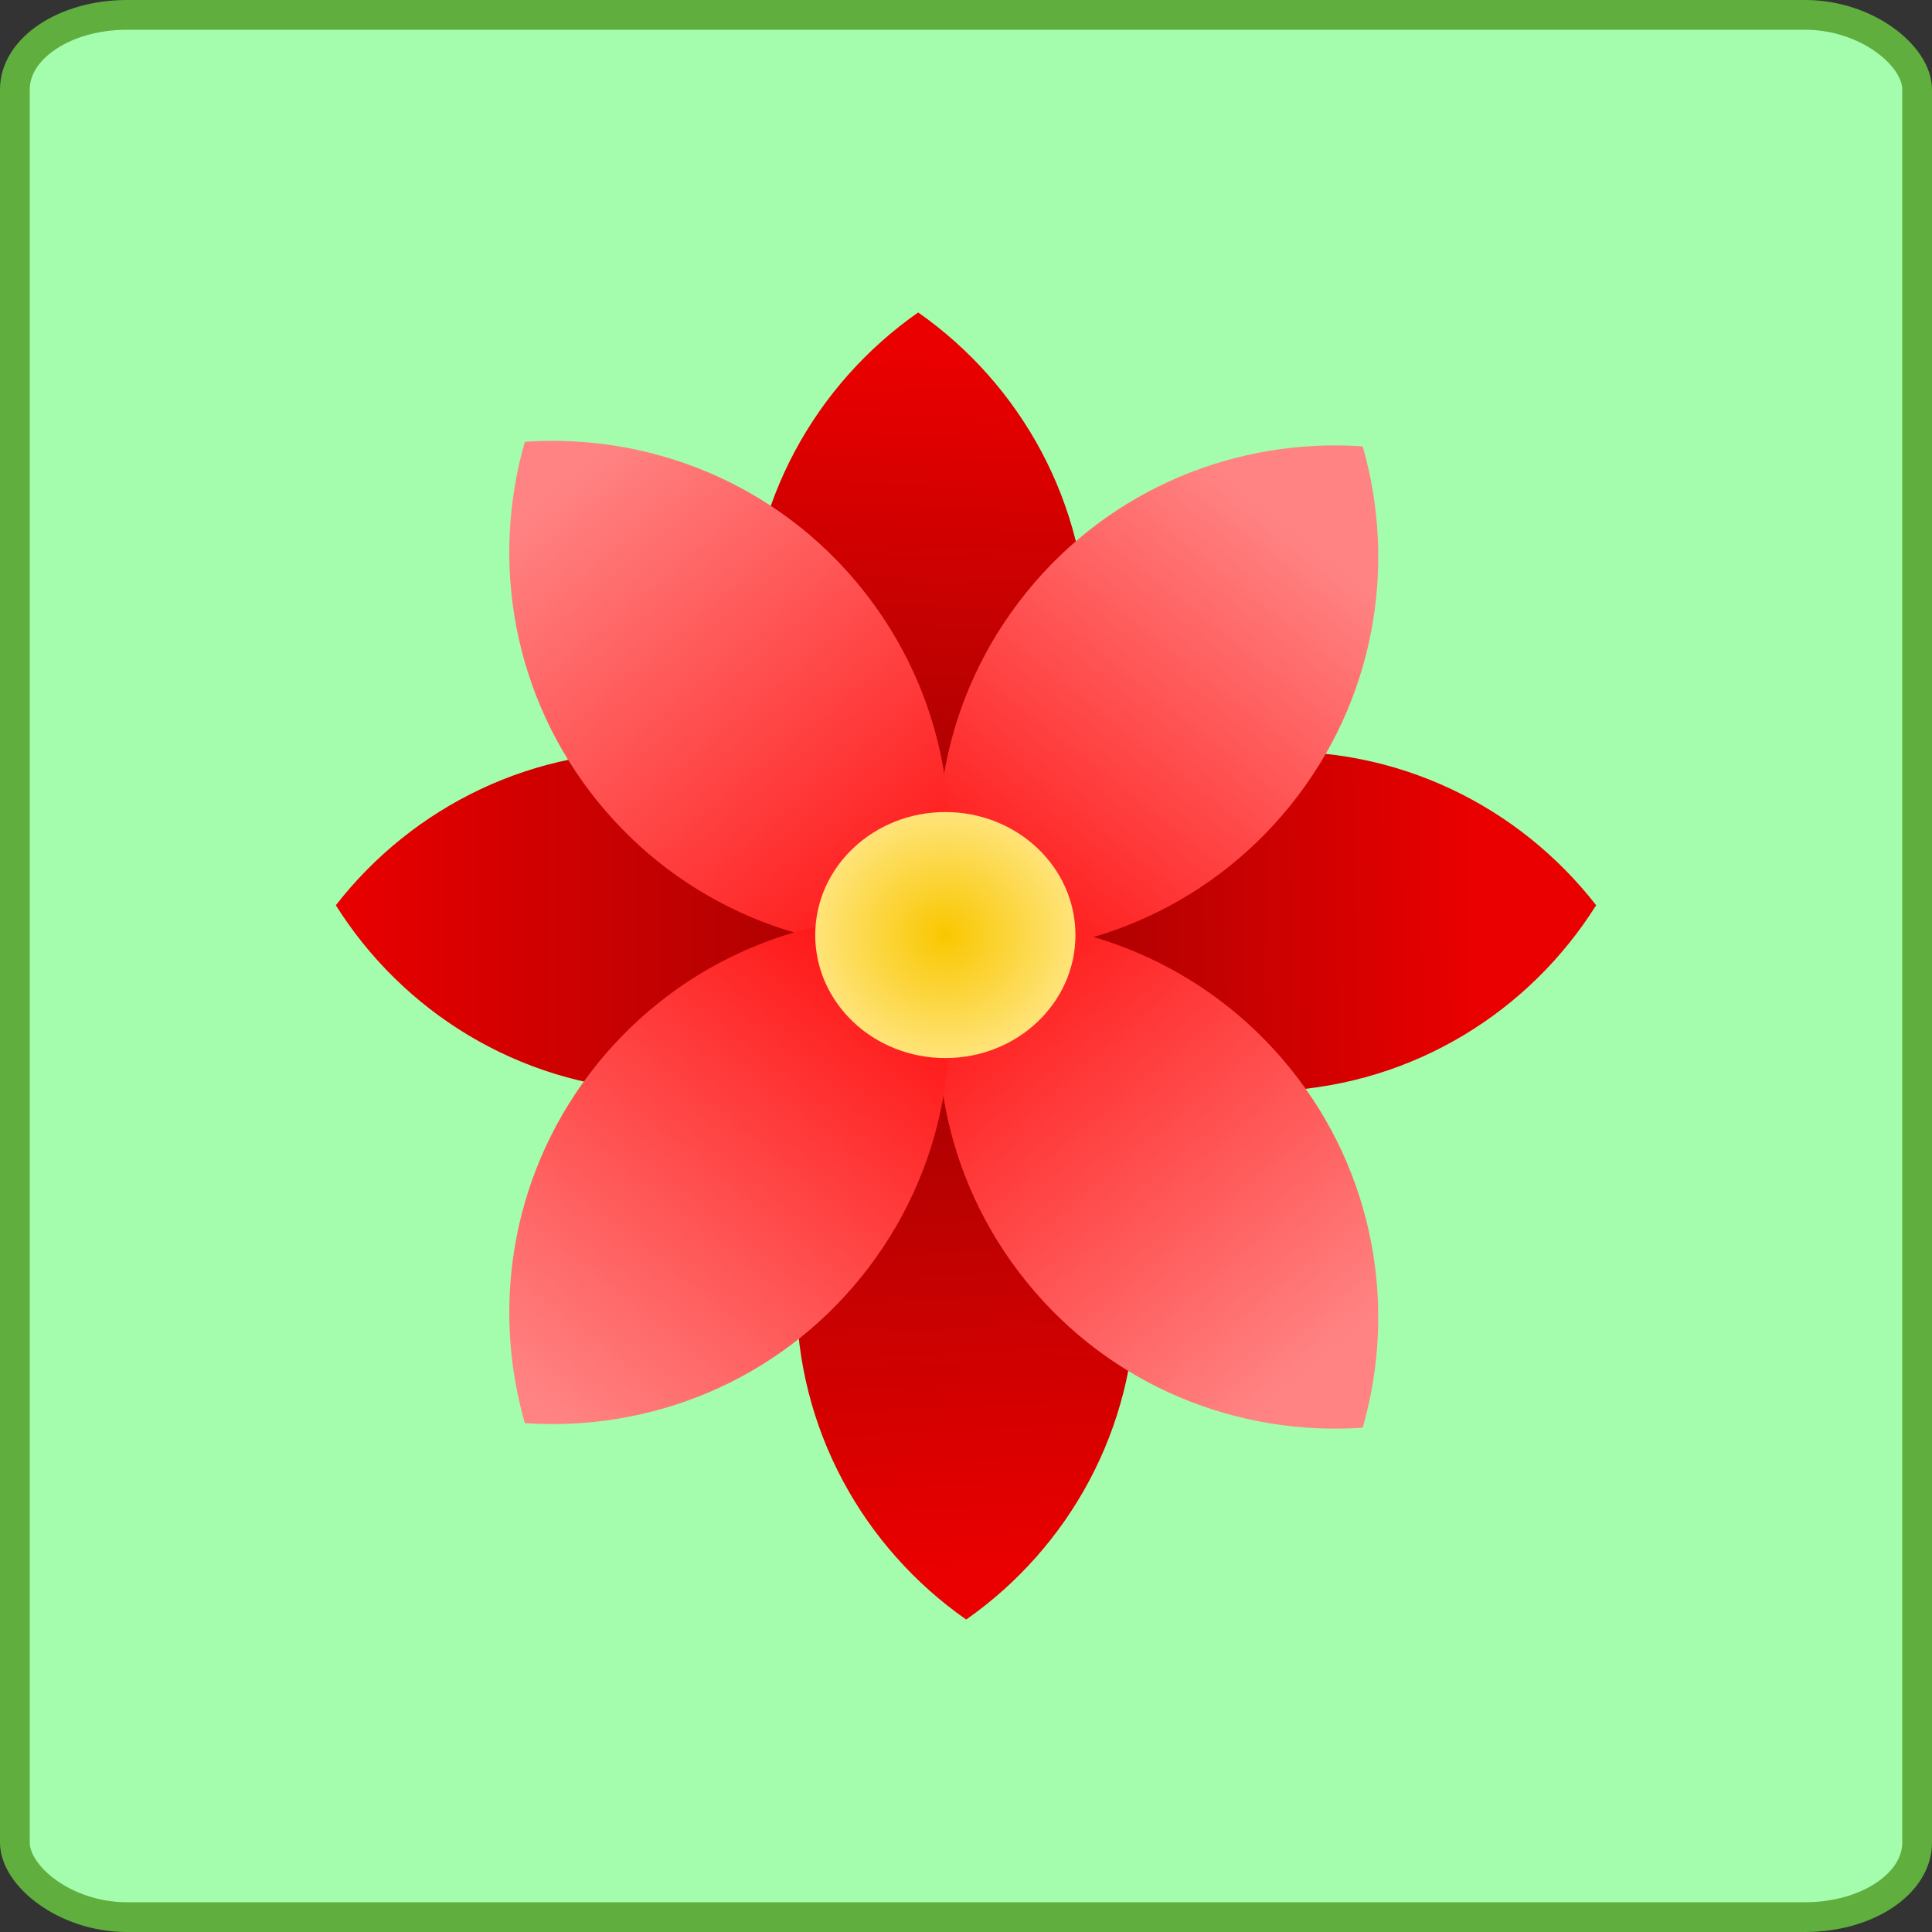
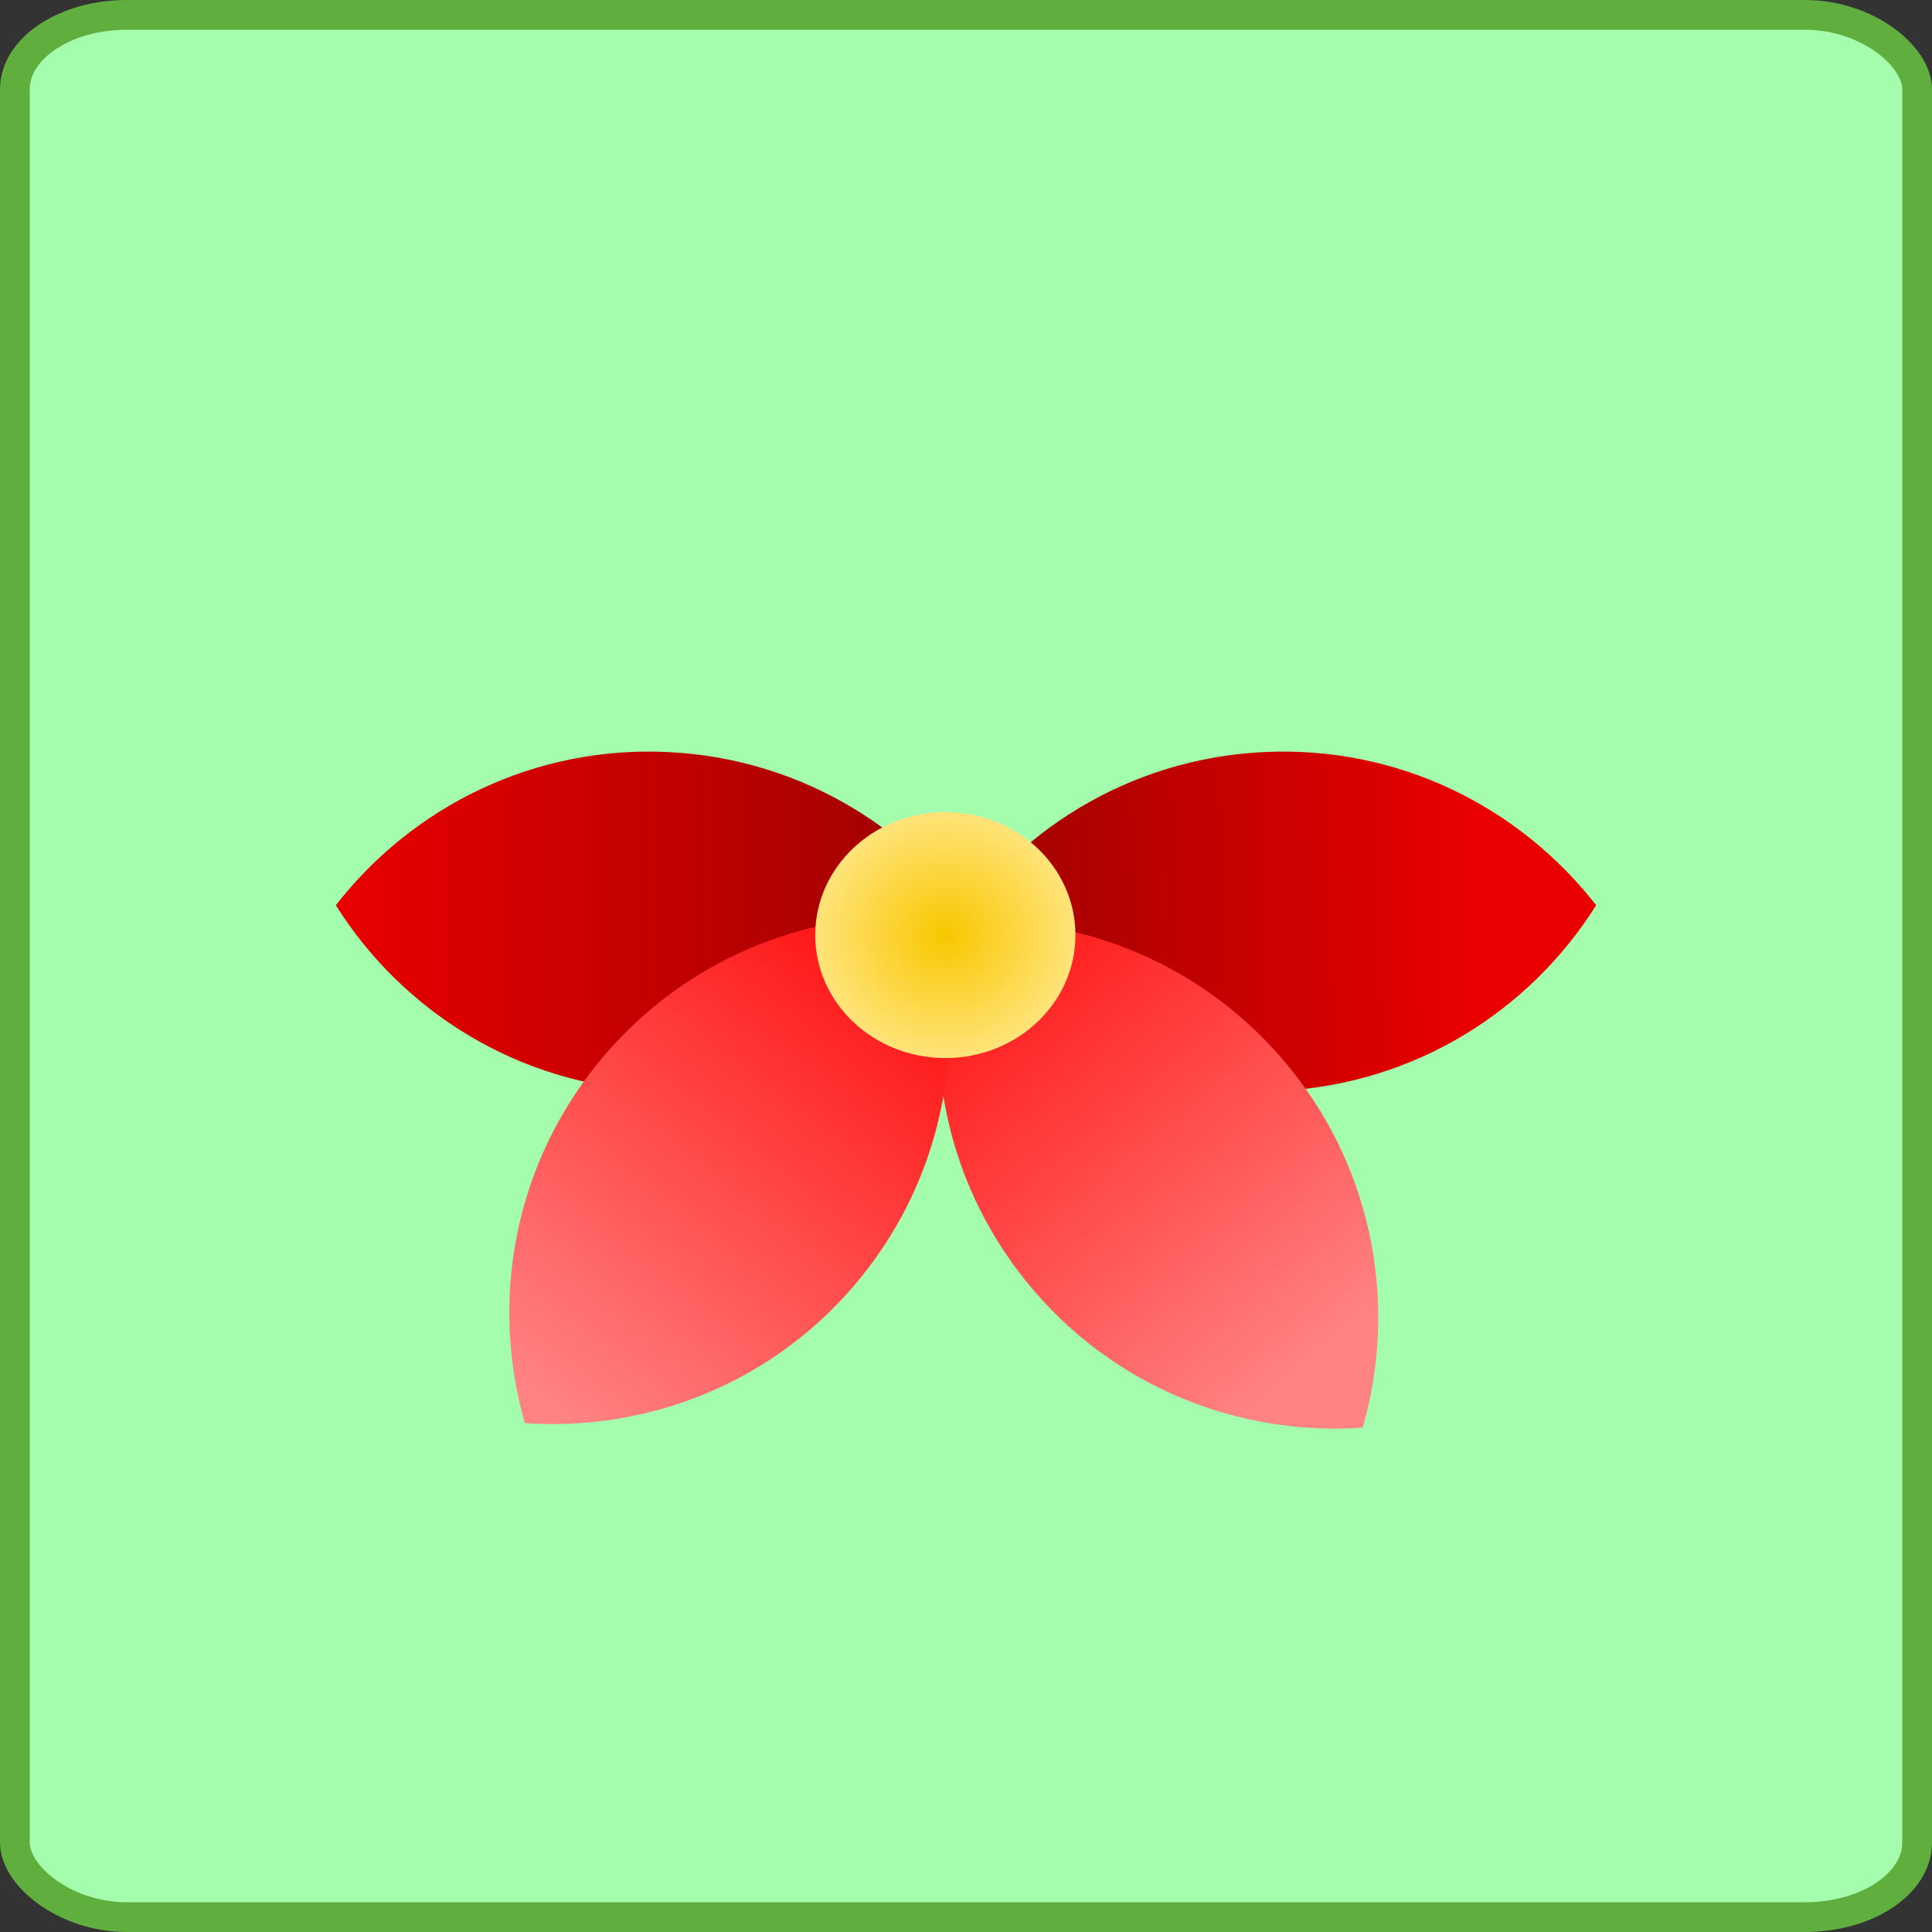
<svg xmlns="http://www.w3.org/2000/svg" xmlns:ns1="http://www.inkscape.org/namespaces/inkscape" xmlns:ns2="http://sodipodi.sourceforge.net/DTD/sodipodi-0.dtd" xmlns:xlink="http://www.w3.org/1999/xlink" width="100" height="100" id="svg8449" version="1.1" ns1:version="1.3 (0e150ed6c4, 2023-07-21)" ns2:docname="carte1.svg">
  <rect width="100%" height="100%" fill="#333333" stroke="none" />
  <defs id="defs8451">
    <linearGradient id="linearGradient3887">
      <stop style="stop-color:#ea0000;stop-opacity:1;" offset="0" id="stop3889" />
      <stop style="stop-color:#980000;stop-opacity:0.994;" offset="1" id="stop3891" />
    </linearGradient>
    <linearGradient id="linearGradient3855">
      <stop style="stop-color:#ff0f0f;stop-opacity:1;" offset="0" id="stop3857" />
      <stop style="stop-color:#ff8383;stop-opacity:1;" offset="1" id="stop3859" />
    </linearGradient>
    <linearGradient id="linearGradient3839">
      <stop style="stop-color:#f9c700;stop-opacity:1;" offset="0" id="stop3841" />
      <stop style="stop-color:#ffe580;stop-opacity:1;" offset="1" id="stop3843" />
    </linearGradient>
    <radialGradient ns1:collect="always" xlink:href="#linearGradient3839" id="radialGradient3845" cx="43.306" cy="49.563" fx="43.306" fy="49.563" r="10.066" gradientTransform="matrix(1,0,0,0.948,0,2.569)" gradientUnits="userSpaceOnUse" />
    <linearGradient ns1:collect="always" xlink:href="#linearGradient3855" id="linearGradient3861" x1="60.485" y1="146.218" x2="49.375" y2="132.946" gradientUnits="userSpaceOnUse" gradientTransform="matrix(1.797,0,0,1.797,-60.704,-100.045)" />
    <linearGradient ns1:collect="always" xlink:href="#linearGradient3855" id="linearGradient3869" x1="60.859" y1="146.073" x2="70.393" y2="134" gradientUnits="userSpaceOnUse" gradientTransform="matrix(1.797,0,0,1.797,-60.704,-100.045)" />
    <linearGradient ns1:collect="always" xlink:href="#linearGradient3855" id="linearGradient3877" x1="60.767" y1="145.481" x2="71.315" y2="158.015" gradientUnits="userSpaceOnUse" gradientTransform="matrix(1.797,0,0,1.797,-60.704,-100.045)" />
    <linearGradient ns1:collect="always" xlink:href="#linearGradient3855" id="linearGradient3885" x1="59.379" y1="145.718" x2="48.729" y2="159.082" gradientUnits="userSpaceOnUse" gradientTransform="matrix(1.797,0,0,1.797,-60.704,-100.045)" />
    <linearGradient ns1:collect="always" xlink:href="#linearGradient3887" id="linearGradient3893" x1="61.104" y1="128.906" x2="60.455" y2="145.68" gradientUnits="userSpaceOnUse" gradientTransform="matrix(1.797,0,0,1.797,-63.189,-99.714)" />
    <linearGradient ns1:collect="always" xlink:href="#linearGradient3887" id="linearGradient3901" x1="75.936" y1="145.377" x2="60.171" y2="145.653" gradientUnits="userSpaceOnUse" gradientTransform="matrix(1.797,0,0,1.797,-60.704,-100.045)" />
    <linearGradient ns1:collect="always" xlink:href="#linearGradient3887" id="linearGradient3909" x1="61.196" y1="164.133" x2="60.179" y2="145.7" gradientUnits="userSpaceOnUse" gradientTransform="matrix(1.797,0,0,1.797,-60.704,-100.045)" />
    <linearGradient ns1:collect="always" xlink:href="#linearGradient3887" id="linearGradient3917" x1="42.862" y1="145.377" x2="61.936" y2="145.377" gradientUnits="userSpaceOnUse" gradientTransform="matrix(1.797,0,0,1.797,-60.704,-100.045)" />
    <linearGradient ns1:collect="always" xlink:href="#linearGradient2" id="linearGradient3119" gradientUnits="userSpaceOnUse" gradientTransform="matrix(0.649,0,0,0.439,387.445,-174.725)" x1="-500.048" y1="1375.864" x2="-503.42" y2="1268.248" />
    <linearGradient id="linearGradient2">
      <stop style="stop-color:#32d200;stop-opacity:1;" offset="0" id="stop1" />
      <stop style="stop-color:#a5ffae;stop-opacity:0.993;" offset="1" id="stop2" />
    </linearGradient>
  </defs>
  <ns2:namedview id="base" pagecolor="#ffffff" bordercolor="#666666" borderopacity="1.0" ns1:pageopacity="0.0" ns1:pageshadow="2" ns1:zoom="3.8360667" ns1:cx="64.649554" ns1:cy="60.348273" ns1:current-layer="layer2" ns1:document-units="px" showgrid="false" ns1:window-width="1920" ns1:window-height="1046" ns1:window-x="-11" ns1:window-y="-11" ns1:window-maximized="1" ns1:snap-bbox="true" ns1:snap-page="true" ns1:snap-global="false" fit-margin-top="0" fit-margin-left="0" fit-margin-right="0" fit-margin-bottom="0" ns1:showpageshadow="2" ns1:pagecheckerboard="0" ns1:deskcolor="#d1d1d1" />
  <g id="layer1" ns1:label="fond" ns1:groupmode="layer" style="display:inline" transform="translate(-24.323,-180.806)">
    <rect ry="3.857" rx="5.801" y="181.576" x="25.093" height="98.46" width="98.46" id="rect11043" style="display:inline;fill:url(#linearGradient3119);fill-opacity:1;fill-rule:evenodd;stroke:#60ae3e;stroke-width:1.54;stroke-miterlimit:4;stroke-dasharray:none;stroke-opacity:1" />
  </g>
  <g ns1:groupmode="layer" id="layer2" ns1:label="image" transform="translate(0.816,-116.237)">
    <g id="g1" transform="translate(-0.087,2.718)">
-       <path style="fill:url(#linearGradient3893);fill-opacity:1;stroke:none" d="m 46.796,129.691 c -5.31,3.715 -8.79,9.851 -8.79,16.823 0,6.972 3.48,13.128 8.79,16.844 5.302,-3.716 8.769,-9.877 8.769,-16.844 0,-6.966 -3.467,-13.107 -8.769,-16.823 z" id="path3006" ns1:connector-curvature="0" />
-       <path ns1:connector-curvature="0" id="path3823" d="m 49.281,197.347 c -5.31,-3.715 -8.79,-9.851 -8.79,-16.823 0,-6.972 3.48,-13.128 8.79,-16.844 5.302,3.716 8.769,9.877 8.769,16.844 0,6.966 -3.467,13.107 -8.769,16.823 z" style="fill:url(#linearGradient3909);fill-opacity:1;stroke:none" ns1:transform-center-y="17.160417" />
      <path ns1:connector-curvature="0" id="path3825" d="m 81.888,160.375 c -3.979,-5.115 -10.283,-8.28 -17.247,-7.927 -6.963,0.353 -12.935,4.14 -16.377,9.631 3.98,5.107 10.309,8.258 17.266,7.905 6.957,-0.353 12.914,-4.127 16.358,-9.61 z" style="fill:url(#linearGradient3901);fill-opacity:1;stroke:none" ns1:transform-center-y="-0.80177725" ns1:transform-center-x="-15.806034" />
      <path ns1:transform-center-x="15.806034" ns1:transform-center-y="-0.80177725" style="fill:url(#linearGradient3917);fill-opacity:1;stroke:none" d="m 16.653,160.375 c 3.979,-5.115 10.283,-8.28 17.247,-7.927 6.963,0.353 12.935,4.14 16.377,9.631 -3.98,5.107 -10.309,8.258 -17.266,7.905 -6.957,-0.353 -12.914,-4.127 -16.358,-9.61 z" id="path3827" ns1:connector-curvature="0" />
-       <path ns1:connector-curvature="0" id="path3829" d="m 69.804,136.622 c -6.465,-0.447 -13.028,2.138 -17.41,7.561 -4.382,5.423 -5.544,12.399 -3.749,18.626 6.46,0.441 13.029,-2.172 17.407,-7.59 4.378,-5.419 5.54,-12.374 3.752,-18.597 z" style="fill:url(#linearGradient3869);fill-opacity:1;stroke:none" ns1:transform-center-y="-12.304185" ns1:transform-center-x="-9.9518908" />
      <path ns1:transform-center-x="-9.9518908" ns1:transform-center-y="12.304184" style="fill:url(#linearGradient3877);fill-opacity:1;stroke:none" d="m 69.804,187.416 c -6.465,0.447 -13.028,-2.138 -17.41,-7.561 -4.382,-5.423 -5.544,-12.399 -3.749,-18.626 6.46,-0.441 13.029,2.172 17.407,7.59 4.378,5.419 5.54,12.374 3.752,18.597 z" id="path3831" ns1:connector-curvature="0" />
-       <path ns1:transform-center-x="9.9518913" ns1:transform-center-y="-12.304184" style="fill:url(#linearGradient3861);fill-opacity:1;stroke:none" d="m 26.437,136.386 c 6.465,-0.447 13.028,2.138 17.41,7.561 4.382,5.423 5.544,12.399 3.749,18.626 -6.46,0.441 -13.029,-2.172 -17.407,-7.59 -4.378,-5.419 -5.54,-12.374 -3.752,-18.597 z" id="path3833" ns1:connector-curvature="0" />
      <path ns1:connector-curvature="0" id="path3835" d="m 26.437,187.18 c 6.465,0.447 13.028,-2.138 17.41,-7.561 4.382,-5.423 5.544,-12.399 3.749,-18.626 -6.46,-0.441 -13.029,2.172 -17.407,7.59 -4.378,5.419 -5.54,12.374 -3.752,18.597 z" style="fill:url(#linearGradient3885);fill-opacity:1;stroke:none" ns1:transform-center-y="12.304191" ns1:transform-center-x="9.9518913" />
      <ellipse id="path3837" style="fill:url(#radialGradient3845);fill-opacity:1;fill-rule:evenodd;stroke:none" transform="matrix(0.704,0,0,0.704,17.714,127.025)" cx="43.306" cy="49.563" rx="9.566" ry="9.044" />
    </g>
  </g>
</svg>